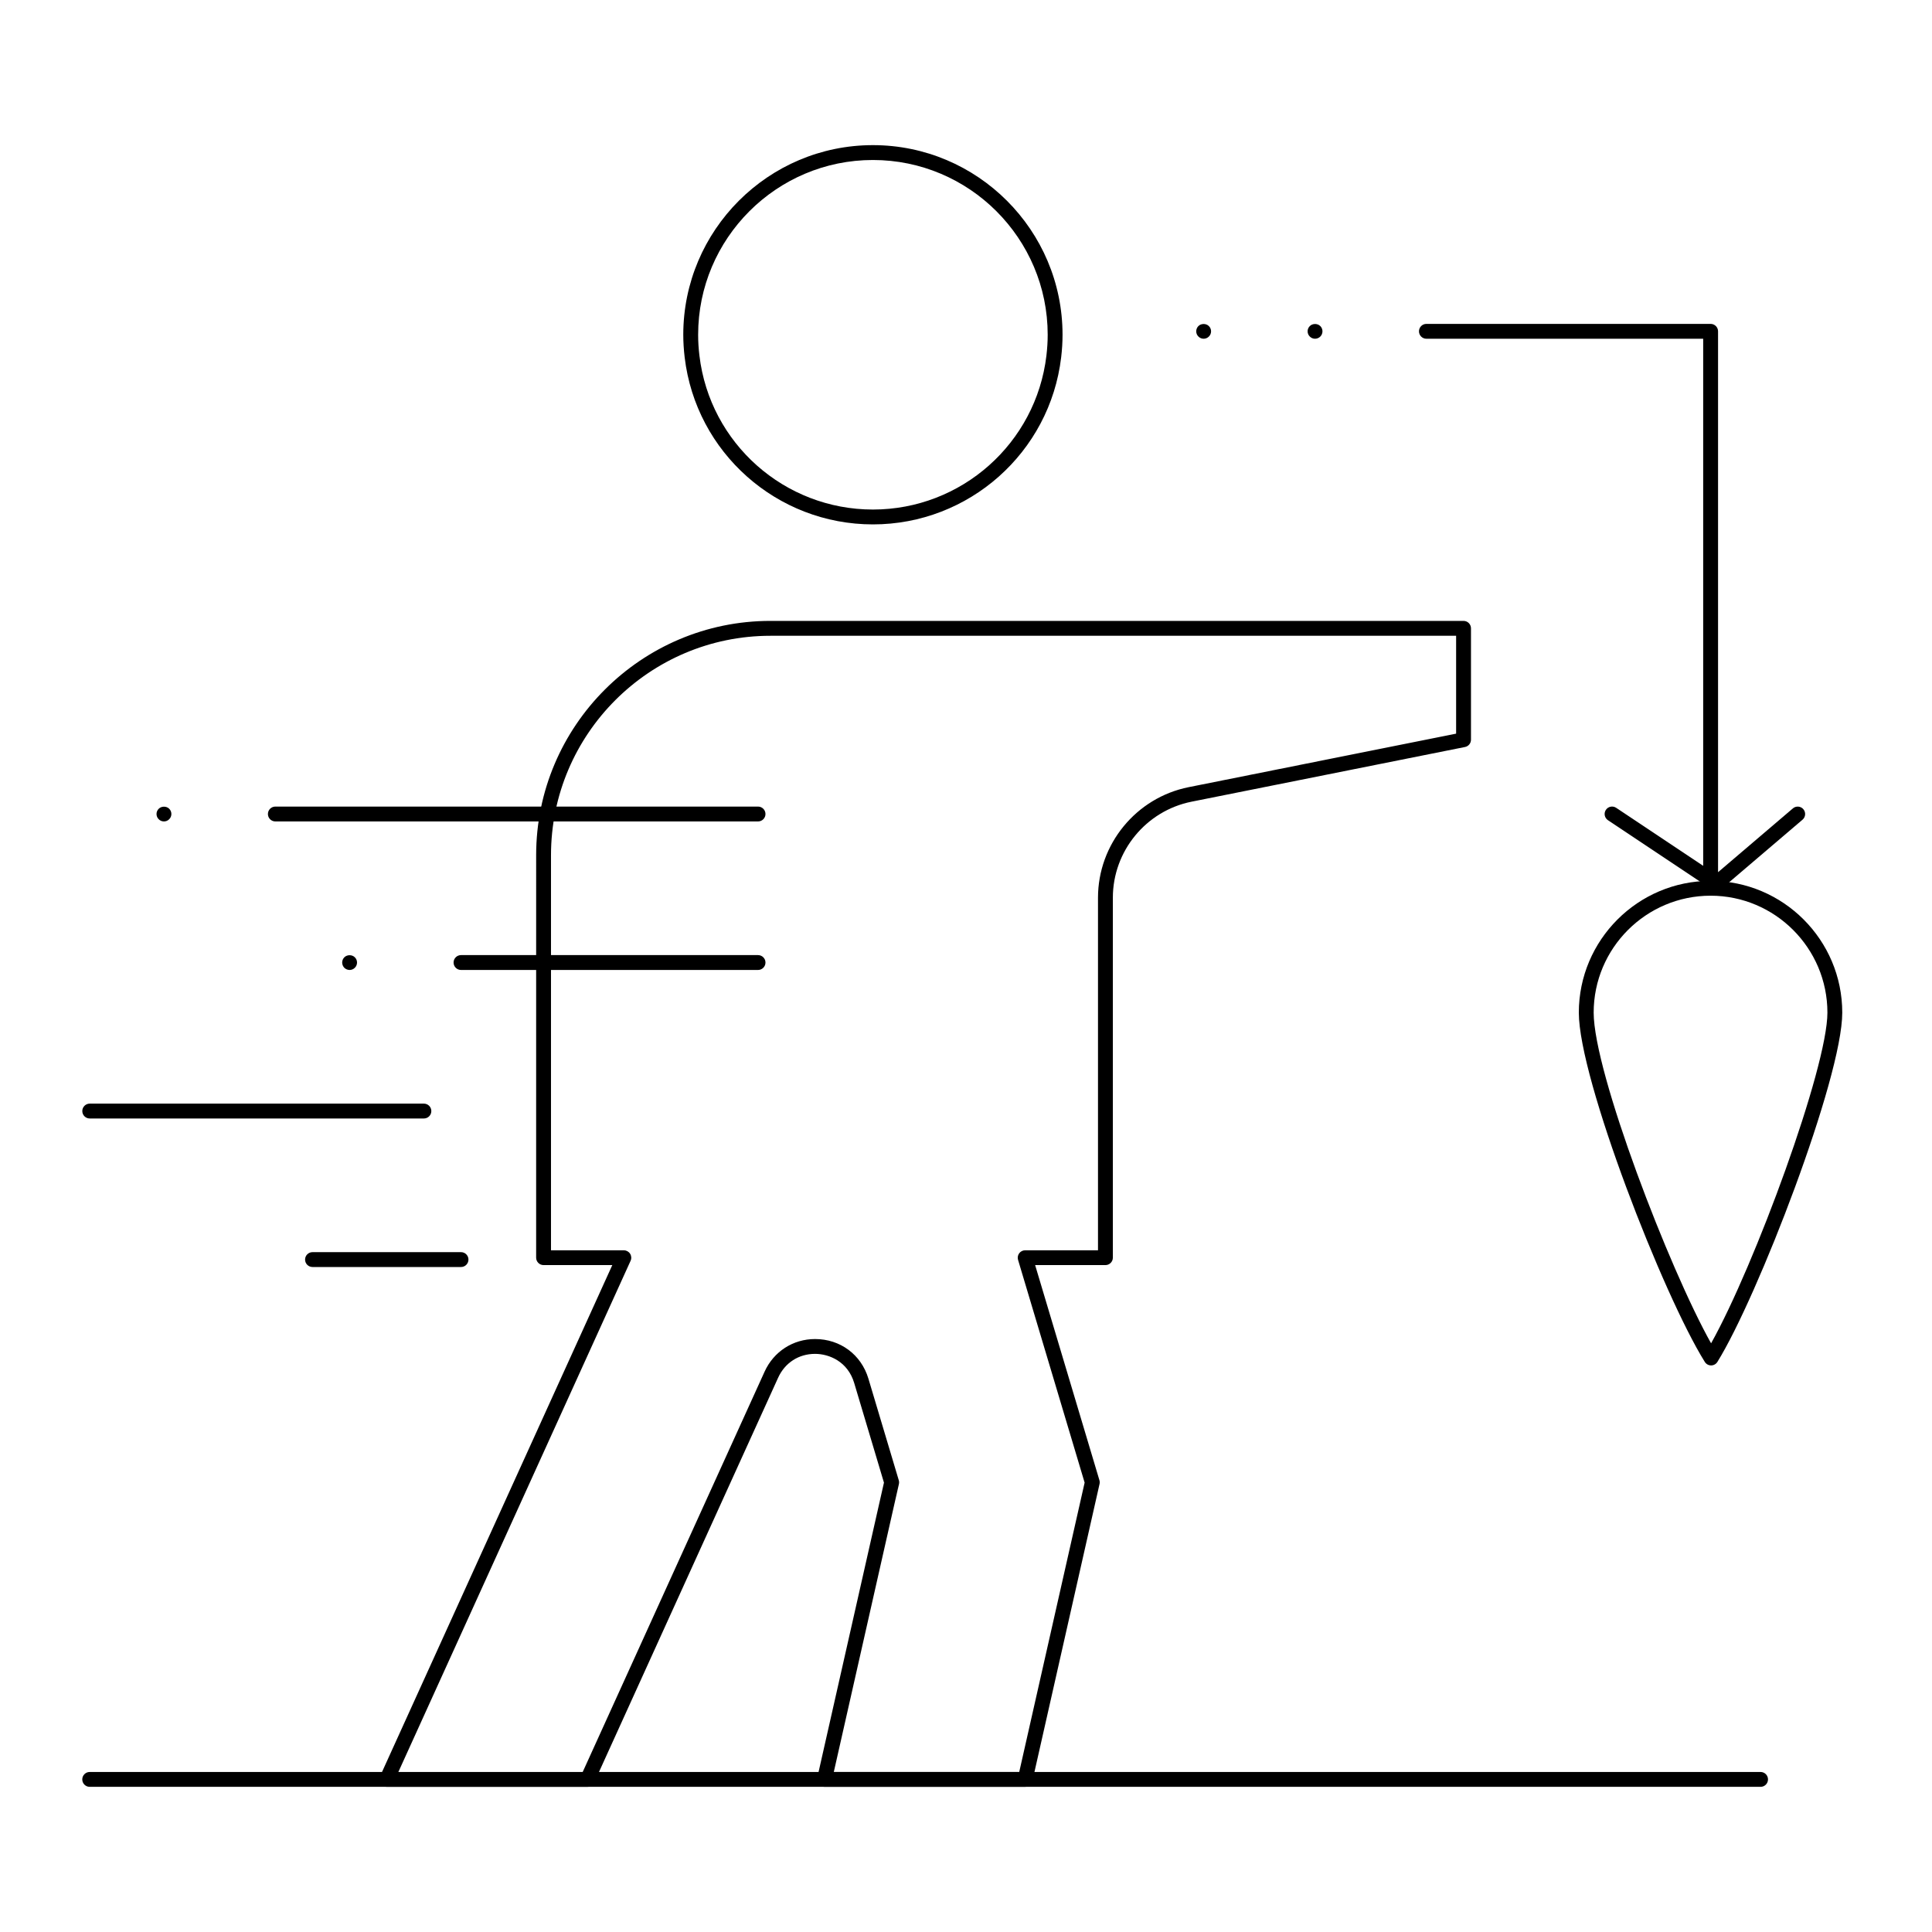
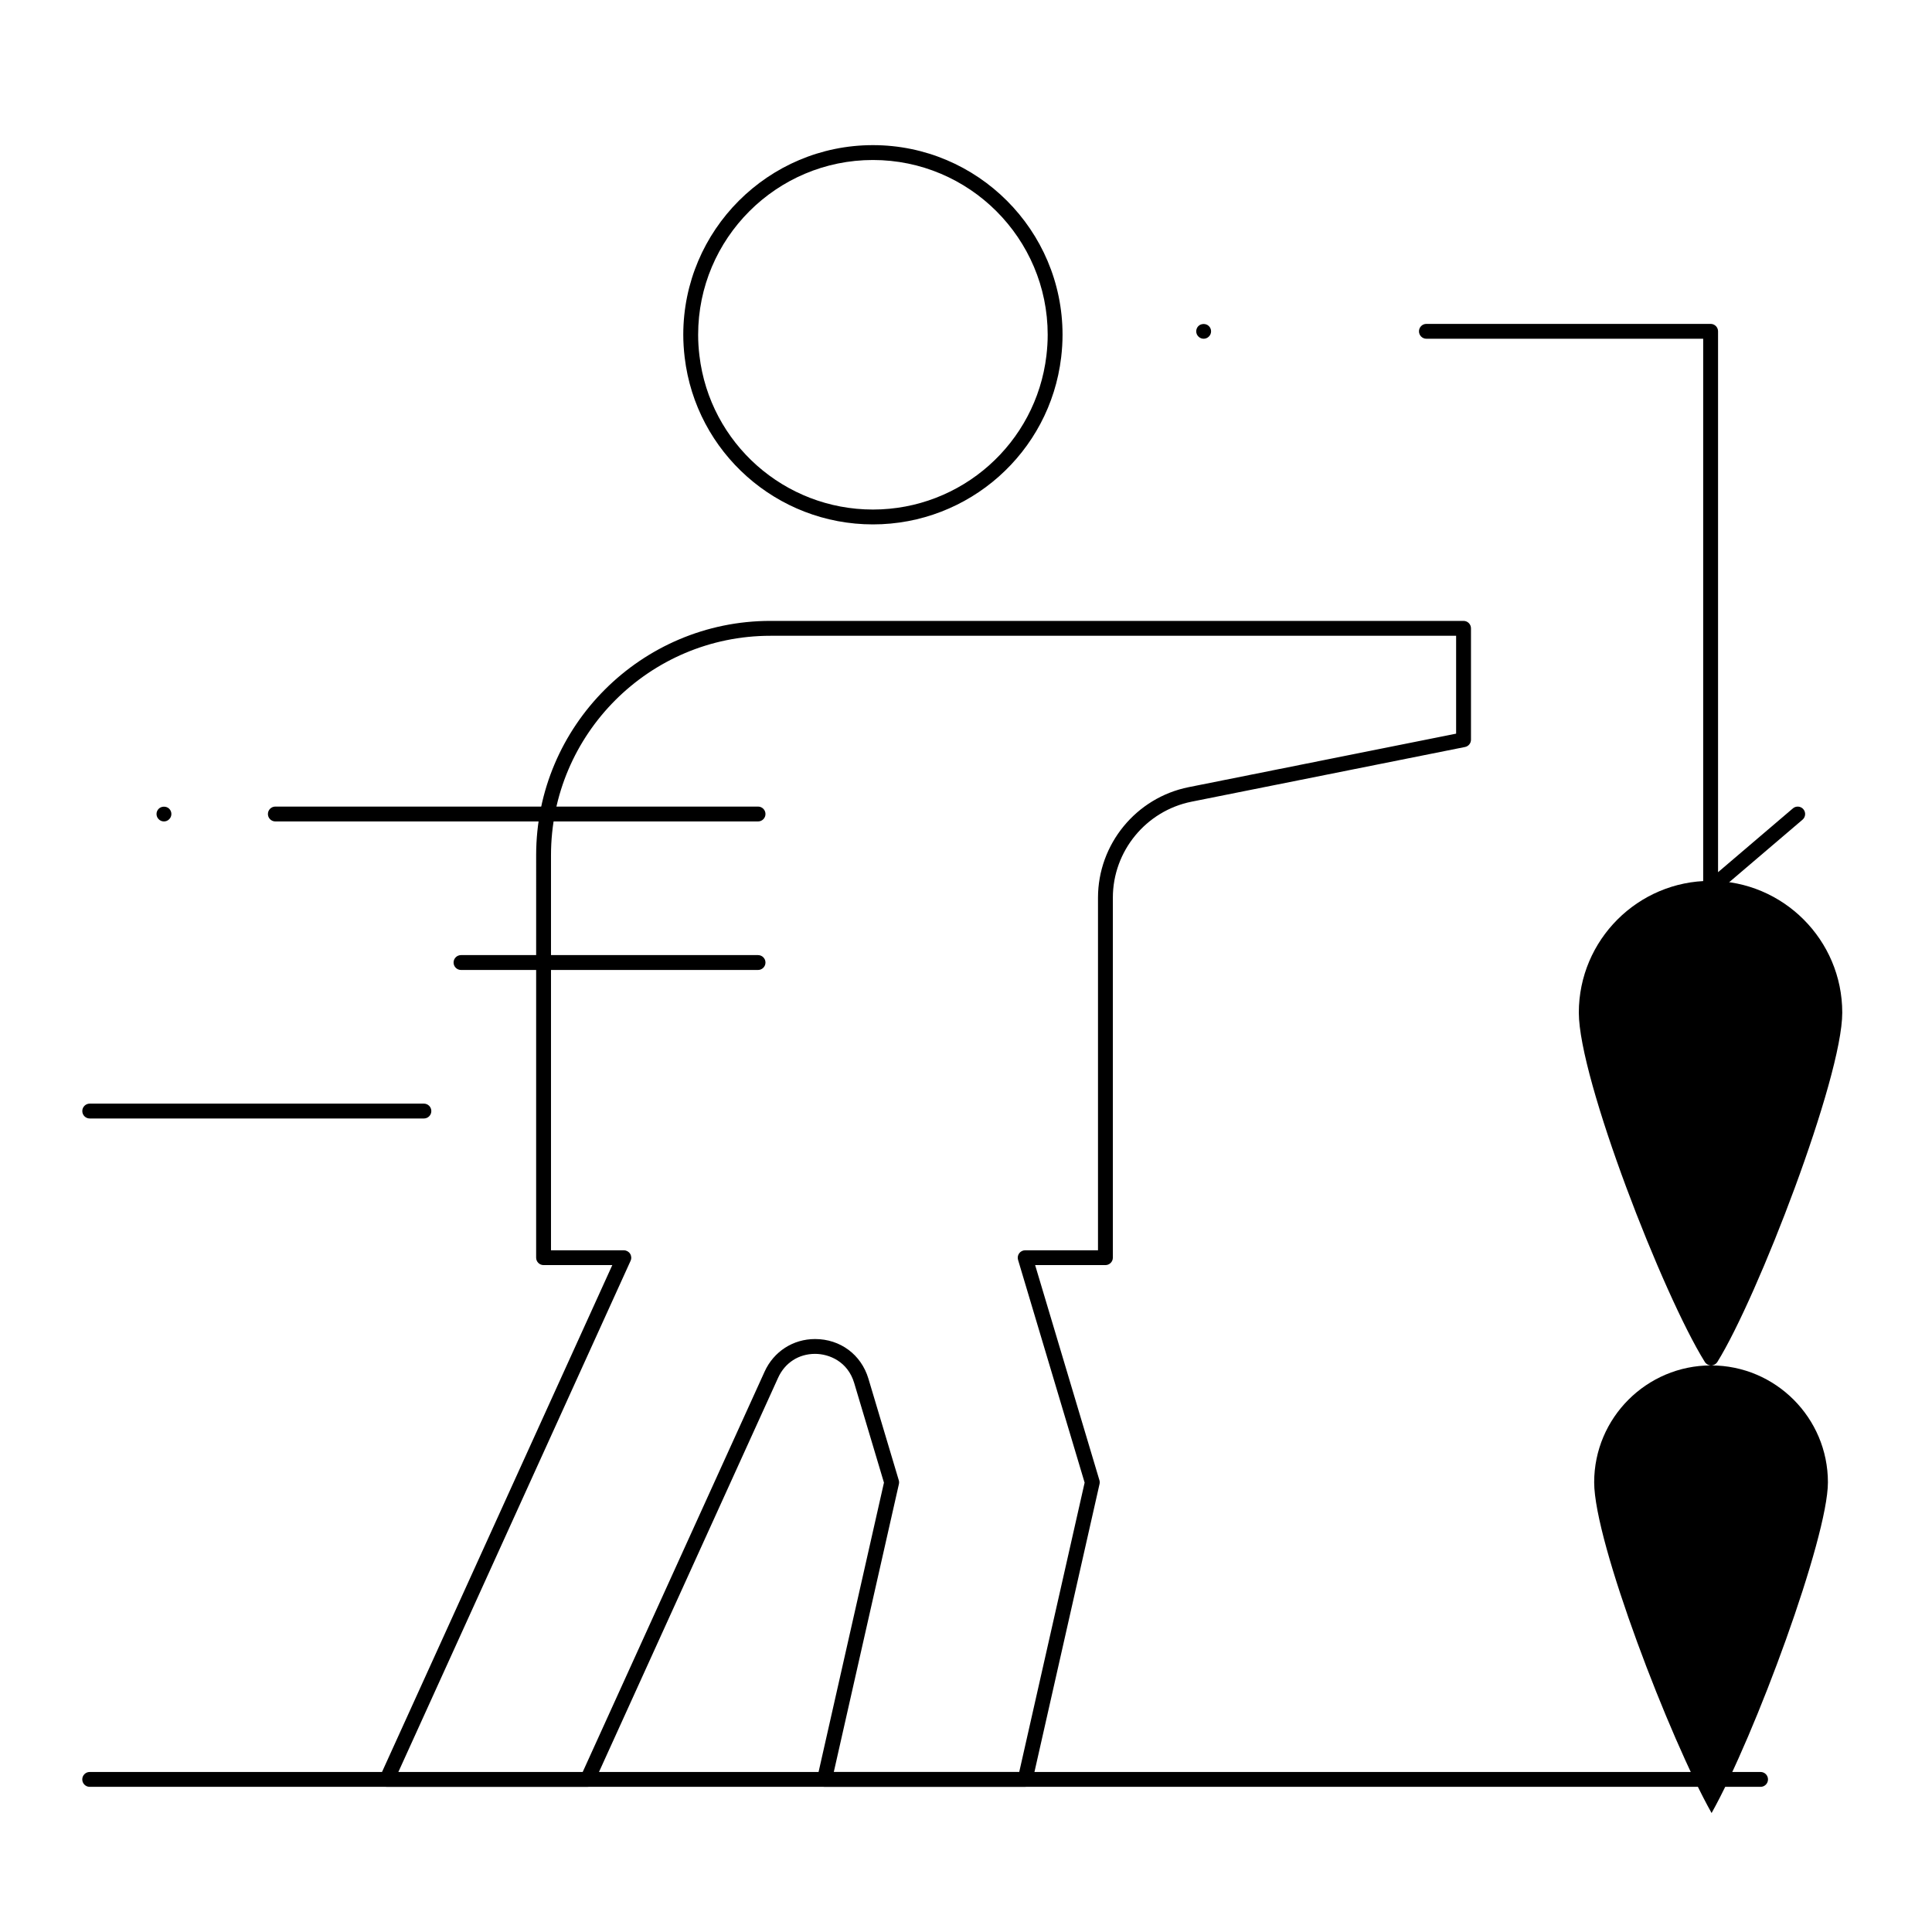
<svg xmlns="http://www.w3.org/2000/svg" fill="#000000" width="800px" height="800px" version="1.1" viewBox="144 144 512 512">
  <g>
    <path d="m375.33 282.97c-25.445 0-46.895-19.035-49.887-44.277-0.242-2.047-0.367-4.055-0.367-5.977 0-27.711 22.543-50.254 50.254-50.254s50.254 22.543 50.254 50.254c0 1.941-0.117 3.898-0.363 5.977-2.996 25.242-24.445 44.277-49.891 44.277zm0-96.57c-25.539 0-46.316 20.777-46.316 46.316 0 1.789 0.109 3.594 0.34 5.512 2.758 23.262 22.527 40.805 45.98 40.805s43.219-17.543 45.98-40.805c0.223-1.922 0.336-3.727 0.336-5.512 0-25.539-20.781-46.316-46.32-46.316z" />
    <path d="m610.57 617.53h-442.8c-1.086 0-1.969-0.883-1.969-1.969s0.883-1.969 1.969-1.969h442.8c1.086 0 1.969 0.883 1.969 1.969s-0.883 1.969-1.969 1.969z" />
    <path d="m415.68 617.53h-53.176c-0.598 0-1.164-0.273-1.539-0.738-0.371-0.469-0.512-1.078-0.383-1.66l17.676-78.219-7.894-26.426c-1.699-5.68-6.644-7.699-10.367-7.699-4.328 0-7.988 2.363-9.785 6.324l-48.734 107.26c-0.32 0.703-1.02 1.152-1.793 1.152h-53.176c-0.668 0-1.293-0.34-1.656-0.902-0.363-0.562-0.414-1.27-0.137-1.879l61.551-135.48h-18.215c-1.086 0-1.969-0.883-1.969-1.969l0.004-106.66c0-34.238 27.852-62.09 62.09-62.09h183.68c1.086 0 1.969 0.883 1.969 1.969v29.52c0 0.938-0.664 1.746-1.582 1.93l-72.461 14.492c-12.09 2.418-20.863 13.121-20.863 25.449v95.391c0 1.086-0.883 1.969-1.969 1.969h-18.629l17.035 57.008c0.098 0.324 0.109 0.668 0.035 0.996l-17.793 78.719c-0.203 0.898-1 1.535-1.918 1.535zm-50.715-3.934h49.141l17.332-76.684-17.645-59.043c-0.18-0.594-0.062-1.242 0.309-1.738 0.371-0.5 0.957-0.793 1.578-0.793h19.301v-93.422c0-14.199 10.105-26.523 24.027-29.309l70.879-14.18v-25.938h-181.71c-32.066 0-58.156 26.086-58.156 58.152v104.7h19.301c0.668 0 1.293 0.34 1.656 0.902 0.363 0.562 0.414 1.27 0.137 1.879l-61.547 135.48h48.852l48.211-106.11c2.418-5.324 7.543-8.633 13.371-8.633 6.68 0 12.23 4.125 14.141 10.508l8.043 26.918c0.098 0.324 0.109 0.668 0.035 0.996z" />
-     <path d="m597.46 505.85c-0.68 0-1.309-0.348-1.668-0.926-11.035-17.68-33.387-74.98-33.387-92.562 0-19.258 15.668-34.922 34.922-34.922 19.238 0 34.891 15.668 34.891 34.922 0 17.289-22.43 75.406-33.09 92.559-0.359 0.578-0.988 0.93-1.668 0.93zm-0.133-124.48c-17.086 0-30.988 13.898-30.988 30.984 0 15.848 20.055 67.957 31.117 87.641 11.508-20.523 30.828-73.008 30.828-87.637 0-17.09-13.887-30.988-30.957-30.988z" />
+     <path d="m597.46 505.85c-0.68 0-1.309-0.348-1.668-0.926-11.035-17.68-33.387-74.98-33.387-92.562 0-19.258 15.668-34.922 34.922-34.922 19.238 0 34.891 15.668 34.891 34.922 0 17.289-22.43 75.406-33.09 92.559-0.359 0.578-0.988 0.93-1.668 0.93zc-17.086 0-30.988 13.898-30.988 30.984 0 15.848 20.055 67.957 31.117 87.641 11.508-20.523 30.828-73.008 30.828-87.637 0-17.09-13.887-30.988-30.957-30.988z" />
    <path d="m597.33 381.37c-0.281 0-0.562-0.059-0.824-0.184-0.699-0.32-1.145-1.02-1.145-1.785v-145.63h-73.348c-1.086 0-1.969-0.883-1.969-1.969 0-1.086 0.883-1.969 1.969-1.969h75.32c1.086 0 1.969 0.883 1.969 1.969v143.34l19.836-16.914c0.828-0.707 2.07-0.605 2.773 0.223 0.703 0.828 0.605 2.07-0.219 2.773l-23.082 19.68c-0.367 0.312-0.82 0.473-1.281 0.473z" />
-     <path d="m600.73 381.37c-0.375 0-0.754-0.105-1.09-0.332l-29.52-19.68c-0.906-0.602-1.148-1.824-0.547-2.731s1.824-1.152 2.731-0.547l29.52 19.68c0.906 0.602 1.148 1.824 0.547 2.731-0.383 0.57-1.004 0.879-1.641 0.879z" />
    <path d="m344.89 361.69h-127.92c-1.086 0-1.969-0.883-1.969-1.969 0-1.086 0.883-1.969 1.969-1.969h127.92c1.086 0 1.969 0.883 1.969 1.969 0 1.086-0.883 1.969-1.969 1.969z" />
    <path d="m344.89 401.05h-78.719c-1.086 0-1.969-0.883-1.969-1.969 0-1.086 0.883-1.969 1.969-1.969h78.719c1.086 0 1.969 0.883 1.969 1.969 0 1.086-0.883 1.969-1.969 1.969z" />
    <path d="m256.34 440.41h-88.562c-1.086 0-1.969-0.883-1.969-1.969 0-1.086 0.883-1.969 1.969-1.969h88.559c1.086 0 1.969 0.883 1.969 1.969 0 1.09-0.879 1.969-1.965 1.969z" />
-     <path d="m266.18 479.77h-39.363c-1.086 0-1.969-0.883-1.969-1.969 0-1.086 0.883-1.969 1.969-1.969h39.359c1.086 0 1.969 0.883 1.969 1.969 0 1.086-0.879 1.969-1.965 1.969z" />
    <path d="m187.45 361.69c-0.523 0-1.023-0.207-1.387-0.582-0.375-0.363-0.582-0.863-0.582-1.387 0-0.523 0.207-1.023 0.582-1.387 0.727-0.738 2.047-0.738 2.773-0.012 0.375 0.375 0.582 0.875 0.582 1.398 0 0.52-0.207 1.023-0.582 1.387-0.363 0.375-0.863 0.582-1.387 0.582z" />
-     <path d="m236.65 401.05c-0.512 0-1.023-0.207-1.398-0.57-0.363-0.375-0.57-0.875-0.57-1.398 0-0.523 0.207-1.023 0.57-1.387 0.746-0.738 2.055-0.738 2.785 0 0.375 0.363 0.582 0.867 0.582 1.387 0 0.512-0.207 1.023-0.582 1.387-0.363 0.375-0.863 0.582-1.387 0.582z" />
-     <path d="m492.5 233.77c-0.523 0-1.023-0.207-1.387-0.582-0.375-0.359-0.582-0.863-0.582-1.383 0-0.523 0.207-1.023 0.582-1.387 0.727-0.738 2.035-0.738 2.773-0.012 0.375 0.375 0.582 0.875 0.582 1.398 0 0.512-0.207 1.023-0.57 1.387-0.375 0.371-0.879 0.578-1.398 0.578z" />
    <path d="m462.98 233.77c-0.512 0-1.023-0.207-1.387-0.582-0.375-0.359-0.582-0.863-0.582-1.383 0-0.523 0.207-1.023 0.57-1.387 0.738-0.738 2.055-0.738 2.785 0 0.375 0.363 0.582 0.867 0.582 1.387 0 0.52-0.207 1.023-0.582 1.387-0.363 0.371-0.875 0.578-1.387 0.578z" />
  </g>
</svg>